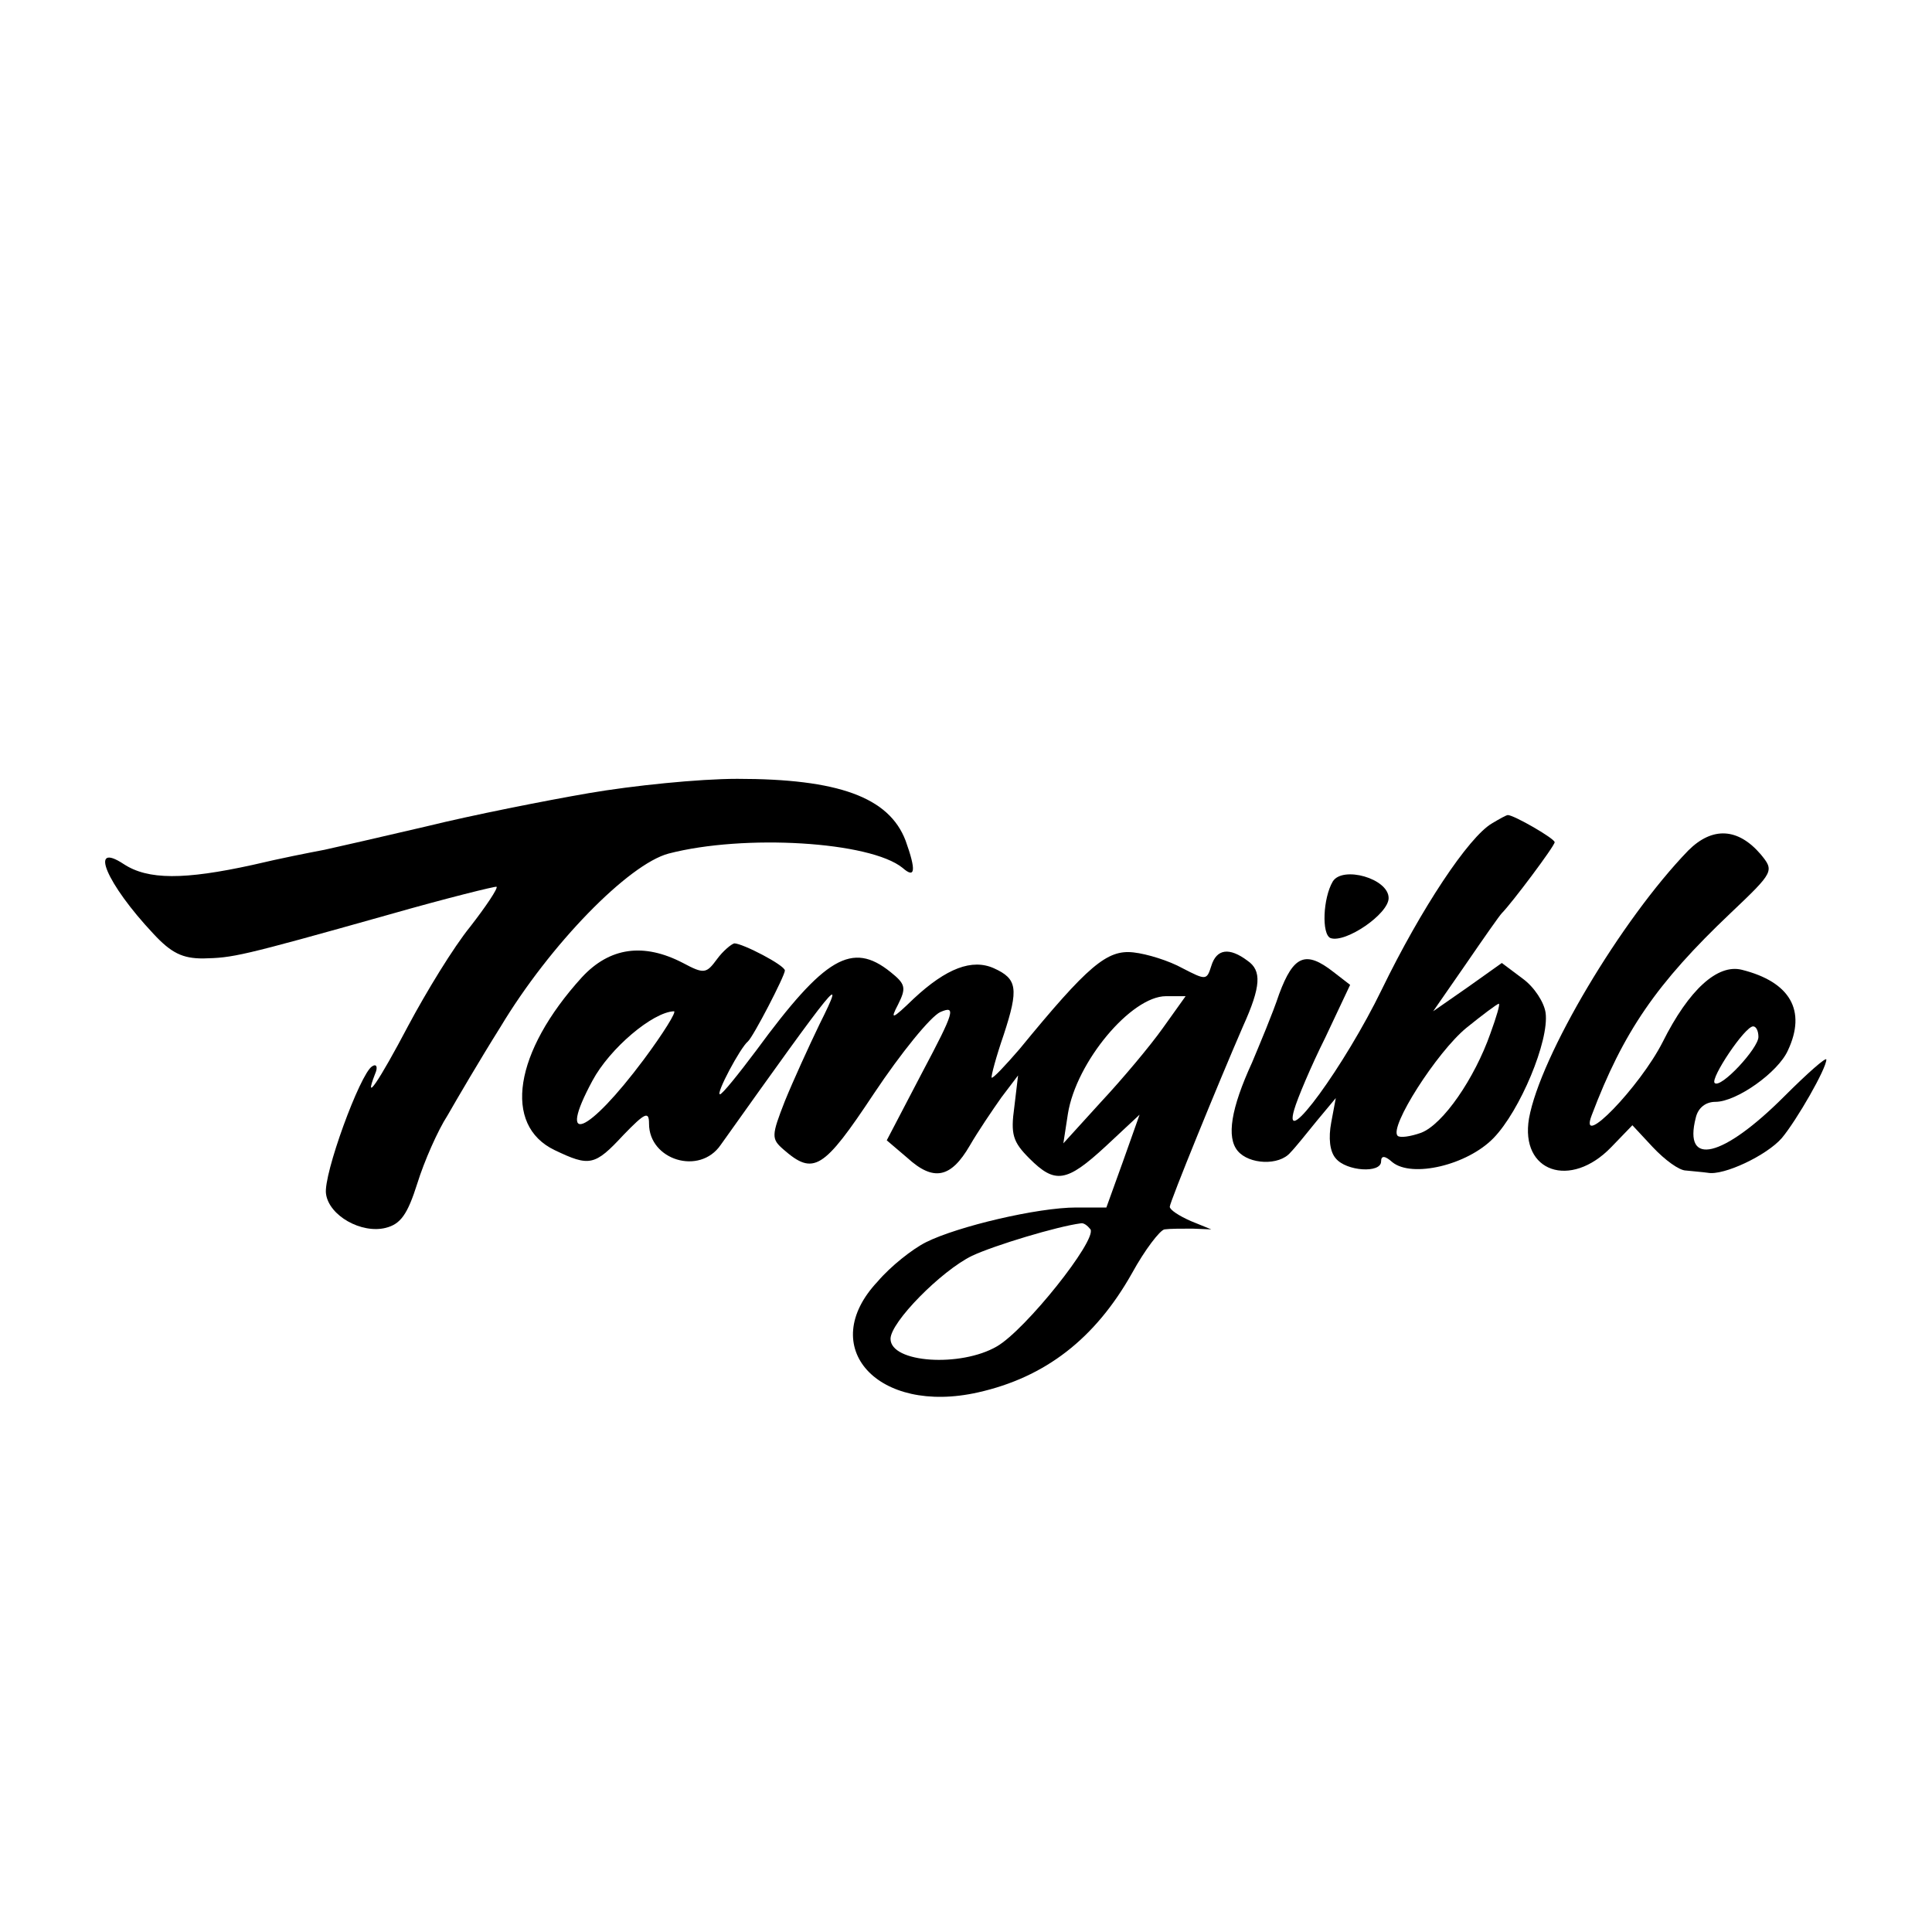
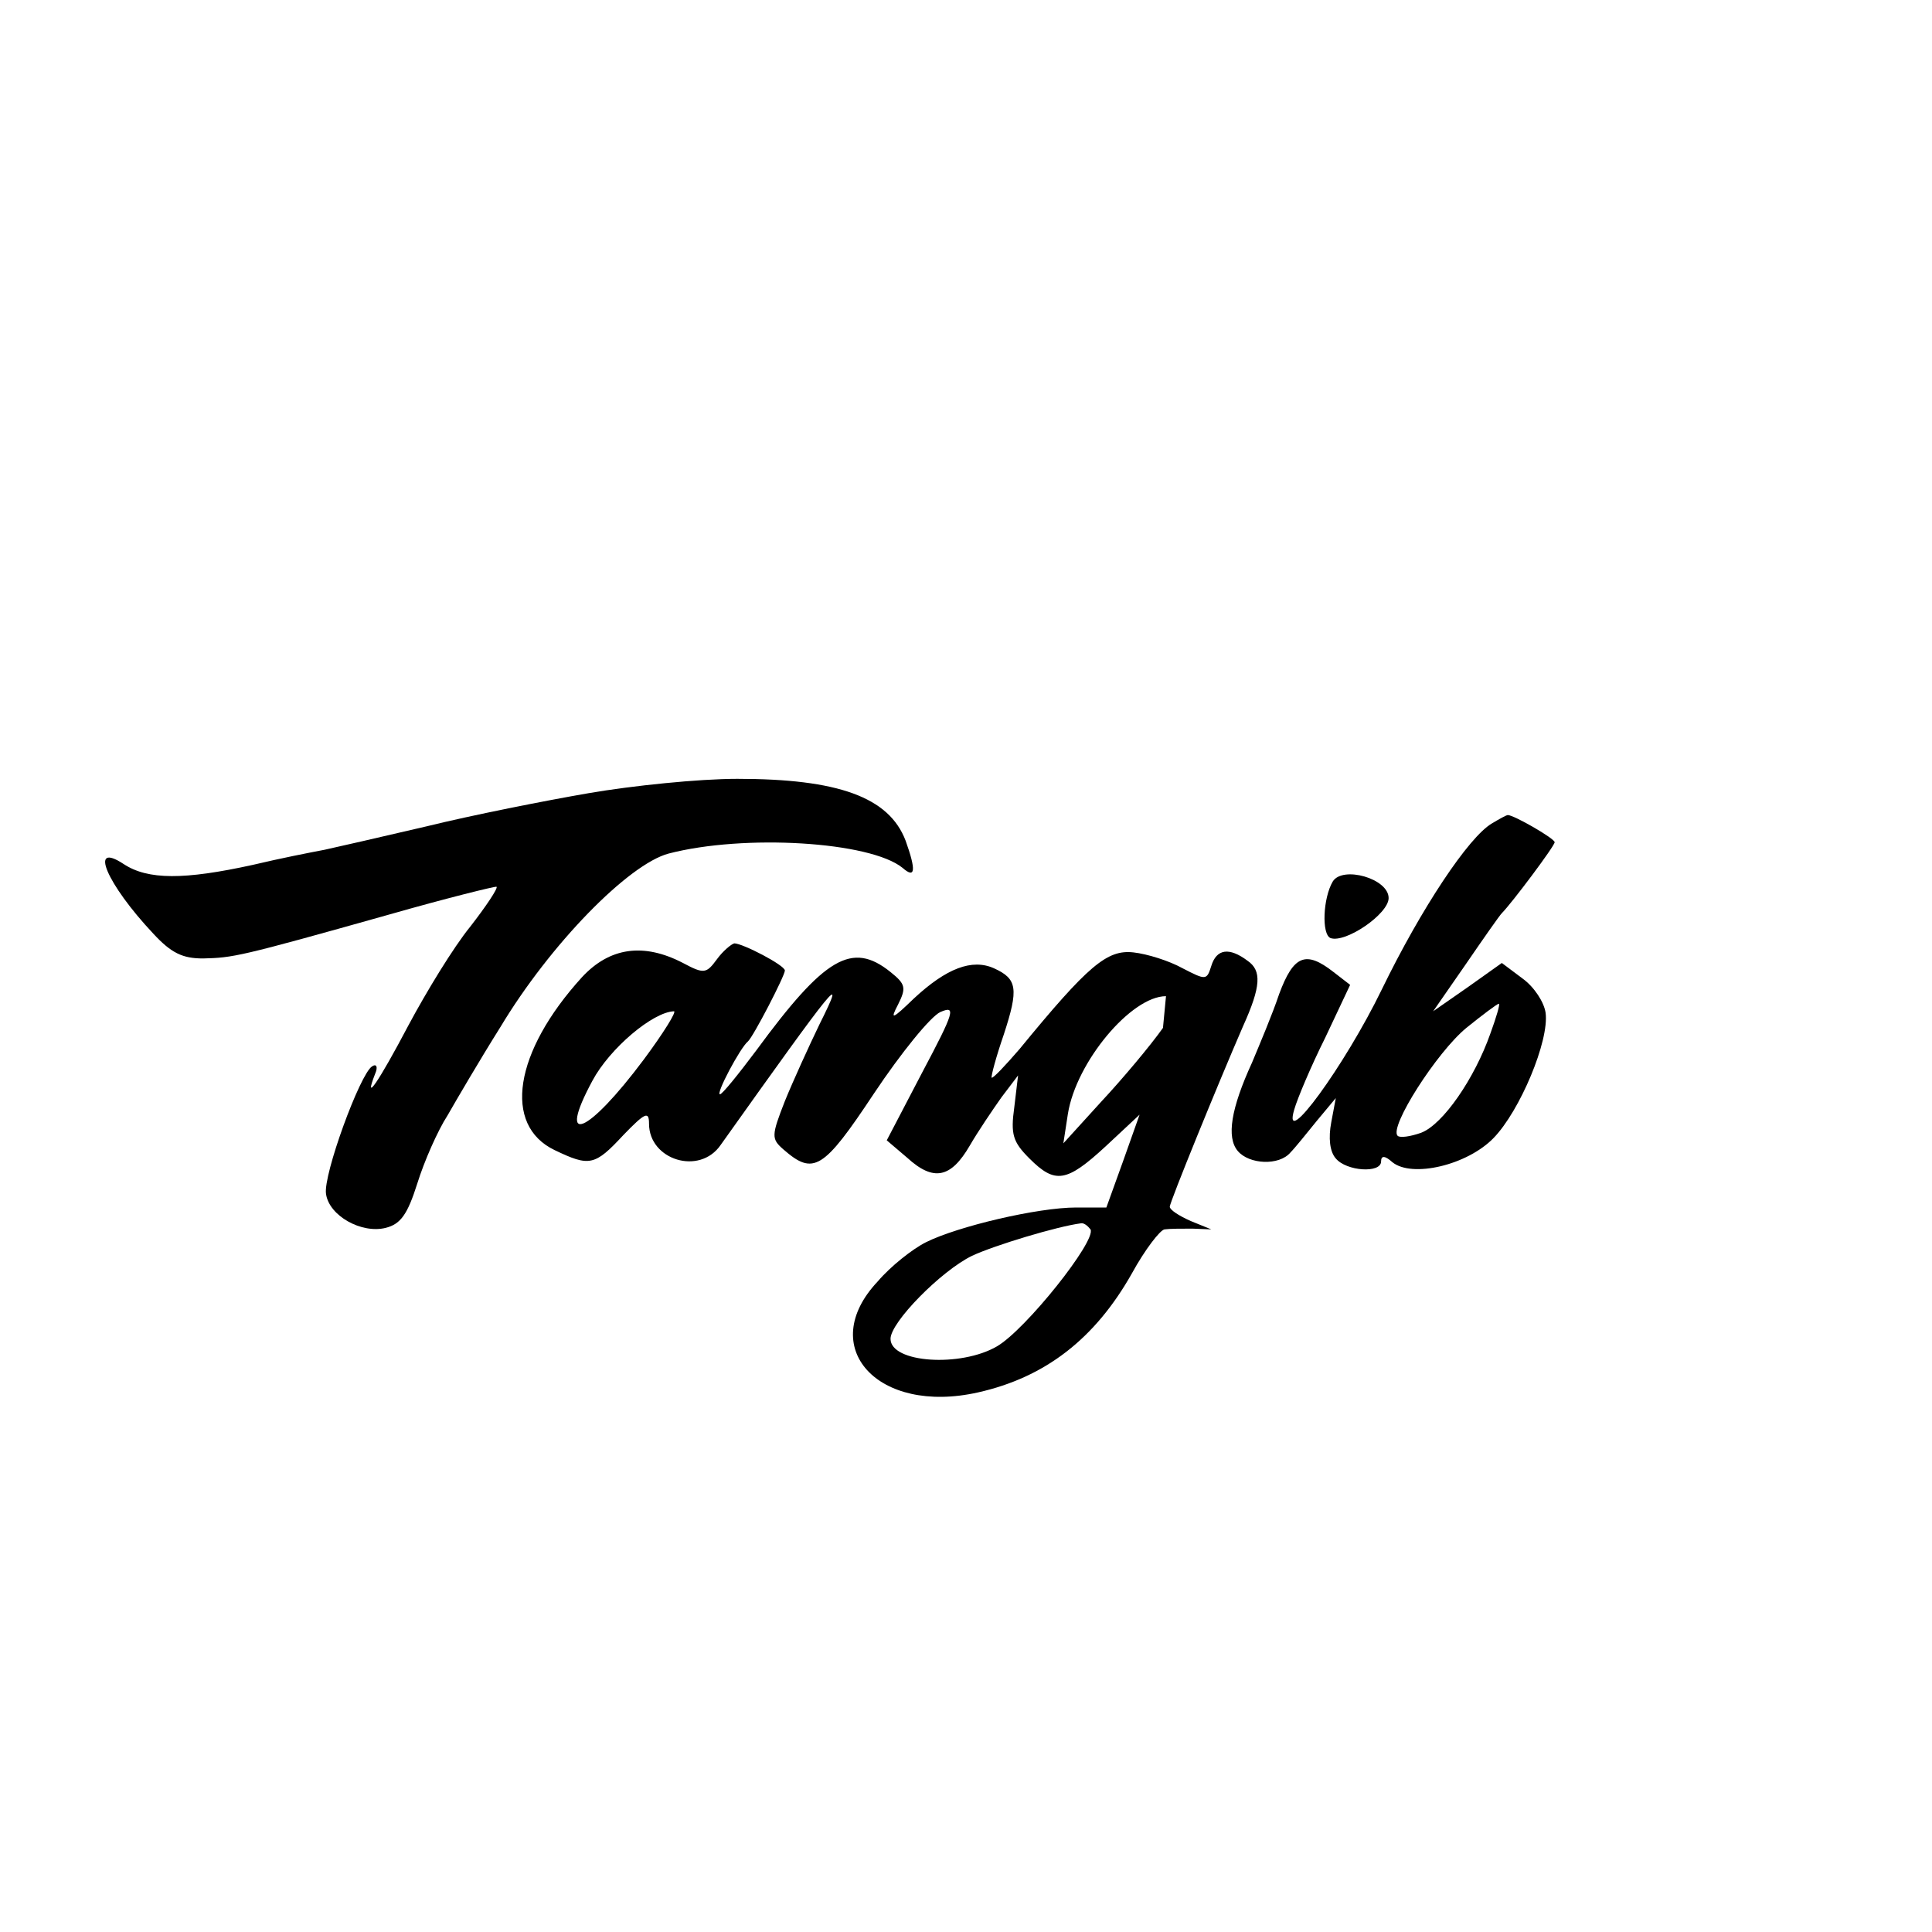
<svg xmlns="http://www.w3.org/2000/svg" version="1.0" width="256pt" height="256pt" viewBox="0 0 256 256" preserveAspectRatio="xMidYMid meet">
  <g transform="translate(0,256) scale(0.1,-0.1)" fill="#000000" stroke="none">
    <path d="M780 1509 c-58 -10 -154 -29 -215 -44 -60 -14 -121 -28 -135 -31 -21 -4 -57 -11 -95 -20 -91 -20 -139 -20 -171 1 -47 31 -23 -26 39 -92 24 -26 39 -33 66 -33 40 1 47 2 246 58 77 22 142 38 143 37 2 -2 -14 -26 -35 -53 -22 -27 -58 -86 -82 -131 -39 -74 -60 -105 -44 -64 4 9 2 14 -4 10 -16 -10 -65 -144 -61 -169 4 -29 47 -53 79 -45 20 5 29 18 42 59 9 29 27 70 40 90 12 21 43 74 70 117 66 110 170 216 223 230 100 26 267 16 310 -19 17 -15 18 -3 4 36 -22 58 -90 82 -223 82 -51 0 -139 -9 -197 -19z" />
    <path d="M1977 1469 c-31 -18 -94 -113 -146 -220 -49 -101 -133 -216 -116 -159 4 14 22 57 41 95 l33 70 -22 17 c-37 29 -53 22 -72 -29 -9 -27 -26 -67 -36 -91 -28 -61 -34 -99 -19 -117 15 -18 55 -20 70 -2 6 6 22 26 35 42 l25 30 -6 -32 c-4 -21 -2 -39 6 -48 14 -17 60 -20 60 -4 0 8 5 8 15 -1 26 -21 99 -4 134 32 35 36 74 129 69 166 -2 14 -15 34 -30 45 l-28 21 -45 -32 -46 -32 43 62 c24 35 45 65 48 68 13 13 70 89 70 94 0 5 -54 36 -62 36 -2 0 -11 -5 -21 -11z m-2 -278 c-21 -60 -63 -121 -92 -132 -14 -5 -28 -7 -31 -4 -12 11 52 111 91 143 21 17 41 32 43 32 2 0 -3 -17 -11 -39z" />
-     <path d="M2237 1433 c-89 -92 -196 -272 -211 -355 -12 -71 55 -94 109 -38 l28 29 27 -29 c16 -17 35 -31 44 -31 9 -1 22 -2 29 -3 21 -4 78 23 98 46 20 24 59 92 59 104 0 4 -25 -18 -56 -49 -81 -81 -134 -94 -117 -28 3 13 13 21 26 21 28 0 83 39 96 68 25 53 3 91 -61 107 -32 8 -70 -26 -105 -96 -30 -59 -112 -144 -94 -97 42 111 86 175 184 268 58 55 58 56 40 78 -30 35 -64 37 -96 5z m93 -247 c0 -15 -50 -69 -58 -61 -6 6 40 75 51 75 4 0 7 -6 7 -14z" />
    <path d="M1766 1392 c-13 -22 -15 -70 -3 -75 20 -7 77 32 77 53 0 26 -61 43 -74 22z" />
-     <path d="M950 1289 c-14 -19 -17 -20 -45 -5 -52 27 -97 21 -134 -19 -90 -99 -105 -196 -36 -229 46 -22 53 -21 91 20 29 30 34 32 34 15 0 -48 67 -69 95 -28 153 215 168 234 131 160 -14 -29 -35 -75 -46 -102 -18 -46 -18 -50 -2 -64 40 -35 53 -27 120 74 36 54 75 102 88 108 21 9 19 1 -24 -80 l-47 -90 27 -23 c35 -32 58 -27 83 16 11 19 30 47 42 64 l22 29 -5 -42 c-5 -36 -2 -46 20 -68 34 -34 49 -32 101 16 l45 42 -22 -62 -22 -61 -40 0 c-51 0 -157 -25 -199 -46 -18 -9 -47 -32 -64 -52 -82 -87 0 -177 133 -147 89 20 155 71 204 158 17 31 37 57 43 58 7 1 23 1 37 1 l25 -1 -27 11 c-16 7 -28 15 -28 19 0 6 64 163 97 239 24 53 25 74 6 87 -24 18 -41 16 -48 -7 -6 -19 -7 -19 -38 -3 -18 10 -47 19 -65 21 -35 4 -60 -17 -151 -128 -19 -22 -35 -39 -37 -38 -1 2 6 28 16 57 20 61 18 74 -13 88 -29 13 -63 0 -106 -40 -29 -28 -32 -29 -21 -8 11 22 10 27 -10 43 -51 41 -87 20 -178 -104 -24 -32 -45 -58 -48 -58 -6 0 27 62 37 70 7 6 49 87 49 94 0 7 -56 36 -67 36 -4 -1 -15 -10 -23 -21z m591 -91 c-17 -24 -54 -68 -82 -98 l-50 -55 6 39 c11 69 84 156 130 156 l26 0 -30 -42z m-688 -42 c-74 -99 -116 -117 -68 -28 23 43 80 91 108 92 4 0 -14 -29 -40 -64z m592 -225 c8 -15 -86 -133 -124 -155 -48 -28 -141 -22 -141 10 0 22 67 90 108 110 30 14 113 39 144 43 4 1 9 -3 13 -8z" />
+     <path d="M950 1289 c-14 -19 -17 -20 -45 -5 -52 27 -97 21 -134 -19 -90 -99 -105 -196 -36 -229 46 -22 53 -21 91 20 29 30 34 32 34 15 0 -48 67 -69 95 -28 153 215 168 234 131 160 -14 -29 -35 -75 -46 -102 -18 -46 -18 -50 -2 -64 40 -35 53 -27 120 74 36 54 75 102 88 108 21 9 19 1 -24 -80 l-47 -90 27 -23 c35 -32 58 -27 83 16 11 19 30 47 42 64 l22 29 -5 -42 c-5 -36 -2 -46 20 -68 34 -34 49 -32 101 16 l45 42 -22 -62 -22 -61 -40 0 c-51 0 -157 -25 -199 -46 -18 -9 -47 -32 -64 -52 -82 -87 0 -177 133 -147 89 20 155 71 204 158 17 31 37 57 43 58 7 1 23 1 37 1 l25 -1 -27 11 c-16 7 -28 15 -28 19 0 6 64 163 97 239 24 53 25 74 6 87 -24 18 -41 16 -48 -7 -6 -19 -7 -19 -38 -3 -18 10 -47 19 -65 21 -35 4 -60 -17 -151 -128 -19 -22 -35 -39 -37 -38 -1 2 6 28 16 57 20 61 18 74 -13 88 -29 13 -63 0 -106 -40 -29 -28 -32 -29 -21 -8 11 22 10 27 -10 43 -51 41 -87 20 -178 -104 -24 -32 -45 -58 -48 -58 -6 0 27 62 37 70 7 6 49 87 49 94 0 7 -56 36 -67 36 -4 -1 -15 -10 -23 -21z m591 -91 c-17 -24 -54 -68 -82 -98 l-50 -55 6 39 c11 69 84 156 130 156 z m-688 -42 c-74 -99 -116 -117 -68 -28 23 43 80 91 108 92 4 0 -14 -29 -40 -64z m592 -225 c8 -15 -86 -133 -124 -155 -48 -28 -141 -22 -141 10 0 22 67 90 108 110 30 14 113 39 144 43 4 1 9 -3 13 -8z" />
  </g>
</svg>